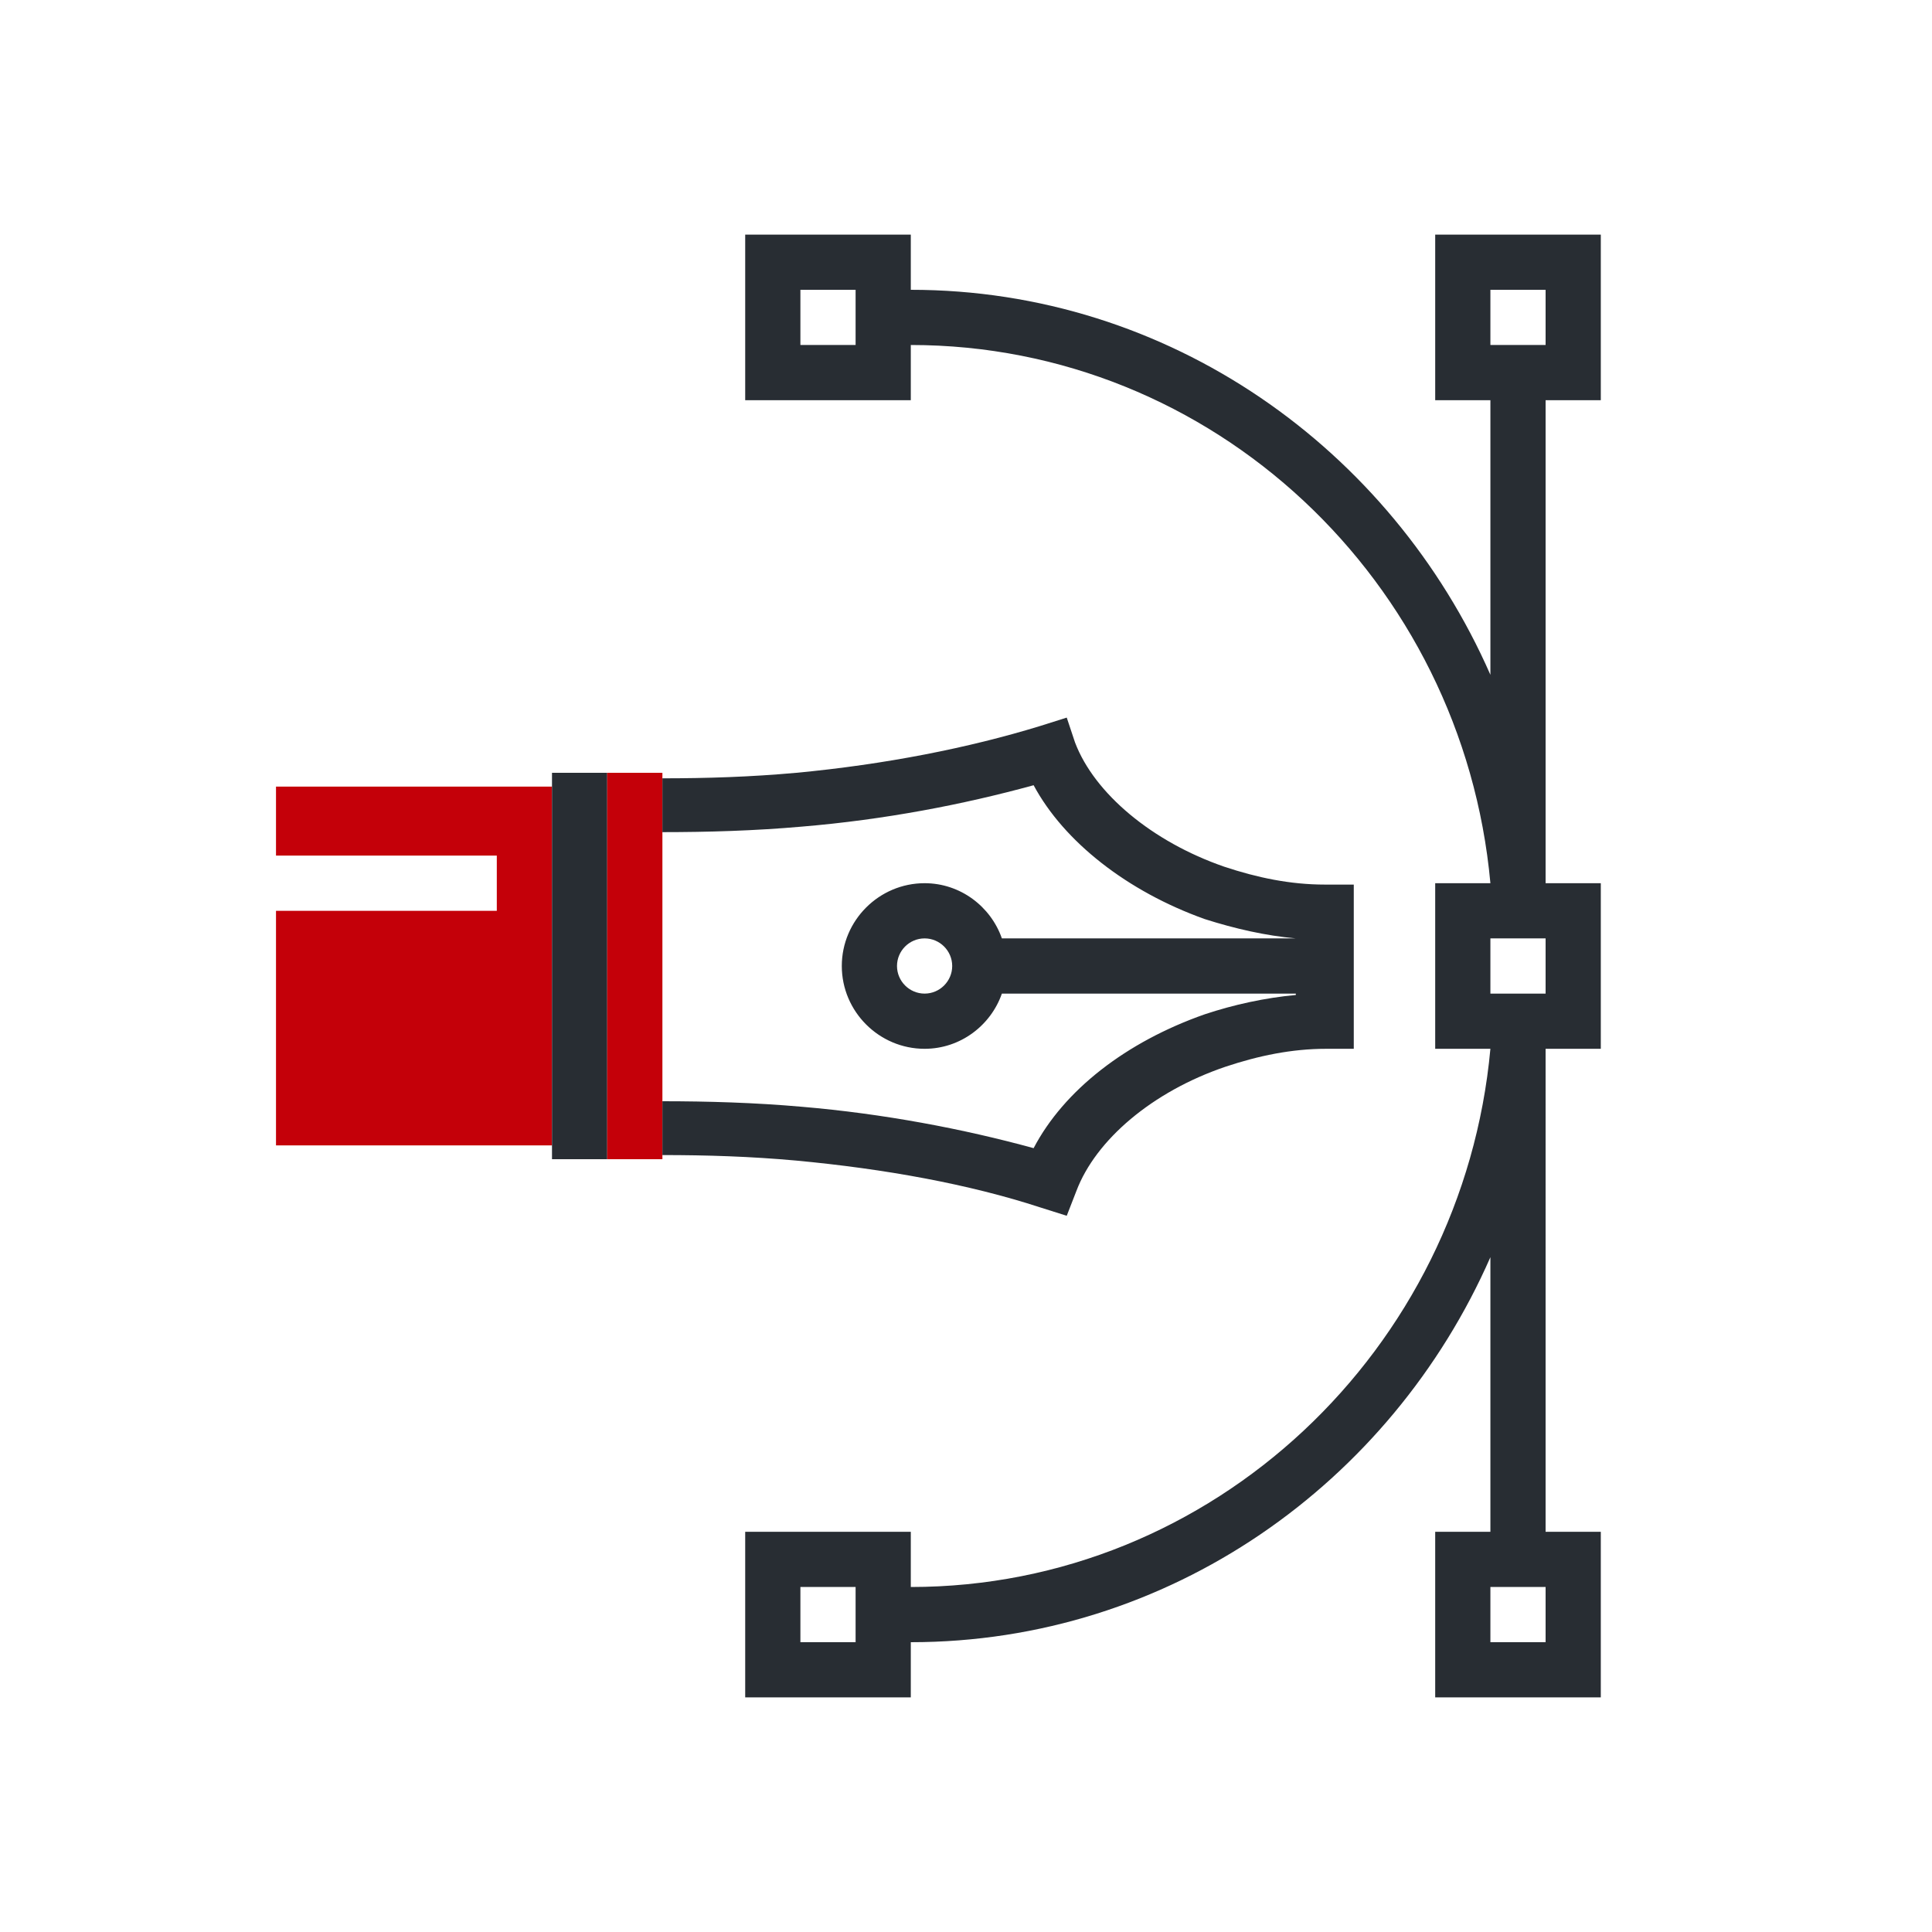
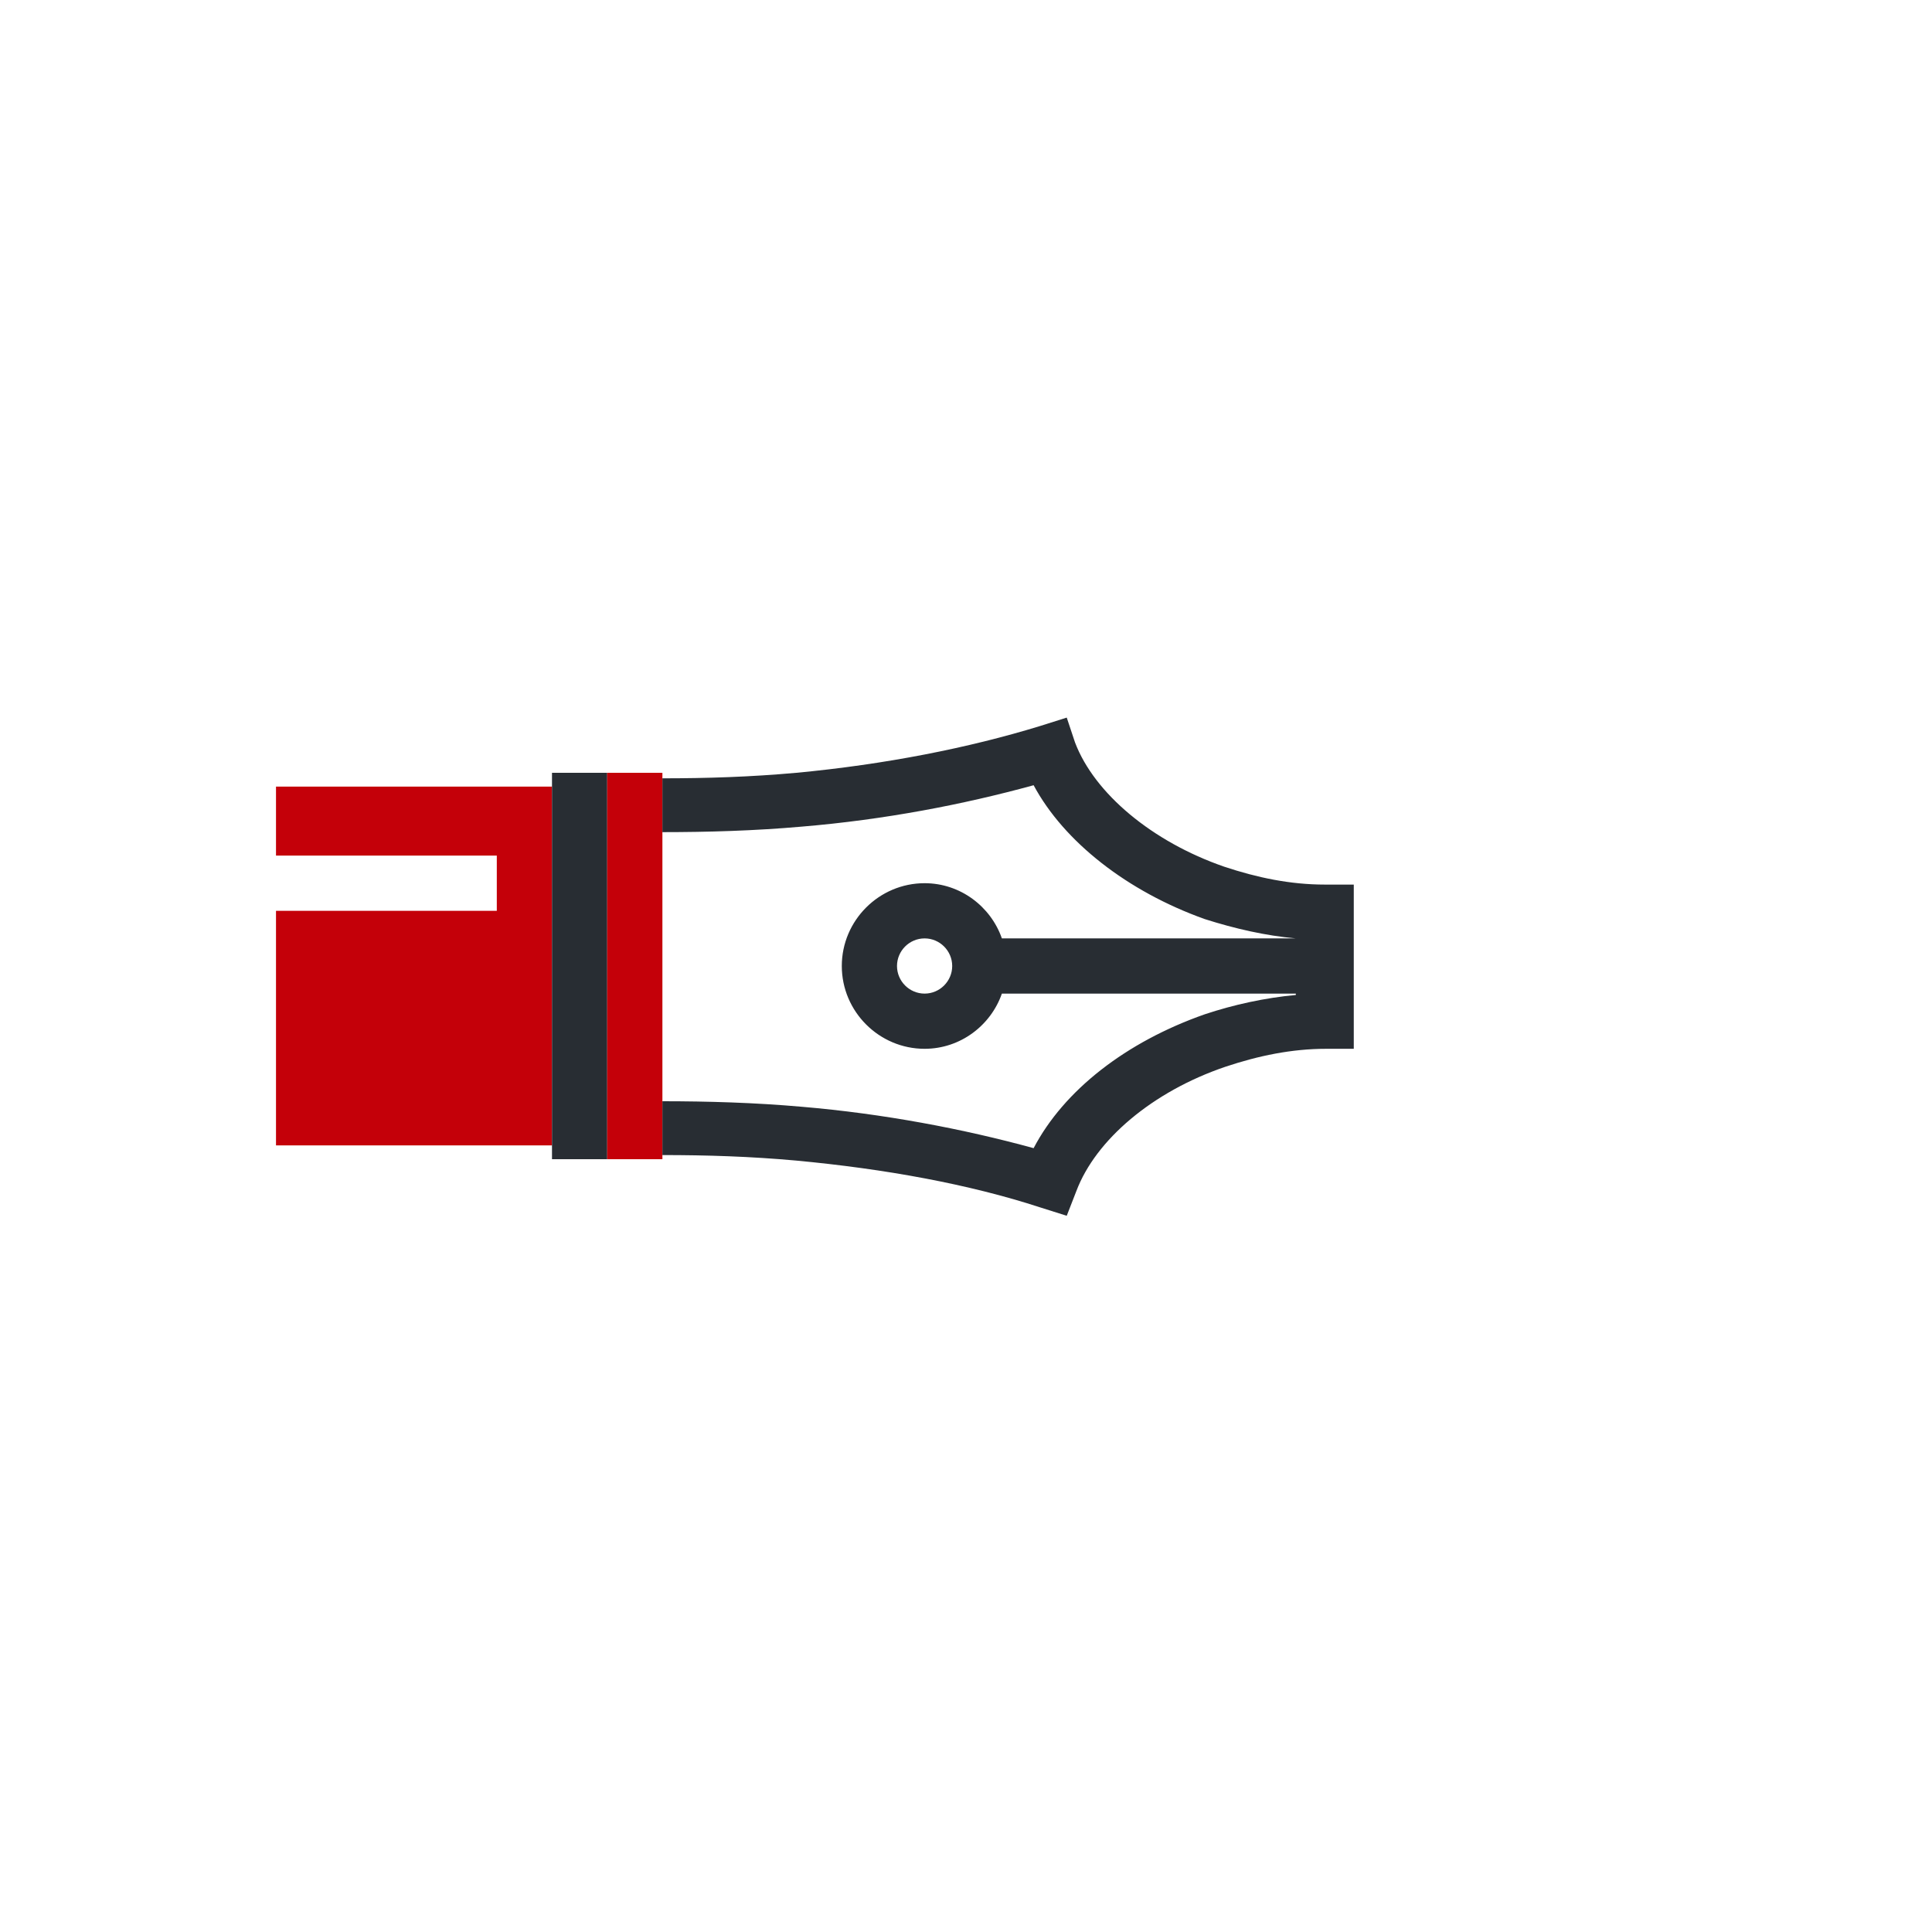
<svg xmlns="http://www.w3.org/2000/svg" width="140" height="140" viewBox="0 0 140 140">
-   <path fill="#282D33" d="M116 29V17h-12v12h4v19.9C100.8 32.5 84.7 21 66 21v-4H54v12h12v-4c21.9 0 40 17.1 42 39h-4v12h4c-2 21.8-20.1 39-42 39v-4H54v12h12v-4c18.7 0 34.8-11.5 42-27.9V111h-4v12h12v-12h-4V76h4V64h-4V29h4zm-54-4h-4v-4h4v4zm0 94h-4v-4h4v4zm50 0h-4v-4h4v4zm0-51v4h-4v-4h4zm-4-43v-4h4v4h-4z" />
  <path fill="#C40009" d="M20 66h16v-4H20v-5h20v26H20V66z" />
  <path fill="#282D33" d="M40 84h4V56h-4z" />
  <path fill="#C40009" d="M44 84h4V56h-4z" />
  <path fill="#282D33" d="M96 64.1c-2.5 0-4.9-.5-7.3-1.3-5.2-1.8-9.4-5.3-10.8-9l-.6-1.8-1.9.6c-5.2 1.6-11.3 2.8-17.7 3.4-3.3.3-6.5.4-9.7.4v3.9c3.3 0 6.7-.1 10.1-.4 6-.5 11.7-1.6 16.8-3 2.2 4.1 6.8 7.7 12.4 9.7 2.2.7 4.4 1.2 6.6 1.4H72.6c-.8-2.3-3-4-5.6-4-3.3 0-6 2.7-6 6s2.7 6 6 6c2.6 0 4.8-1.7 5.6-4h21.3v.1c-2.2.2-4.5.7-6.6 1.4-5.7 2-10.2 5.5-12.4 9.7-5.1-1.4-10.9-2.5-16.8-3-3.4-.3-6.8-.4-10.1-.4v3.9c3.2 0 6.4.1 9.7.4 6.4.6 12.5 1.7 17.7 3.4l1.9.6.7-1.8c1.4-3.7 5.5-7.2 10.8-9 2.4-.8 4.8-1.3 7.3-1.3h2V64.1H96zM67 72c-1.1 0-2-.9-2-2s.9-2 2-2 2 .9 2 2-.9 2-2 2z" />
</svg>